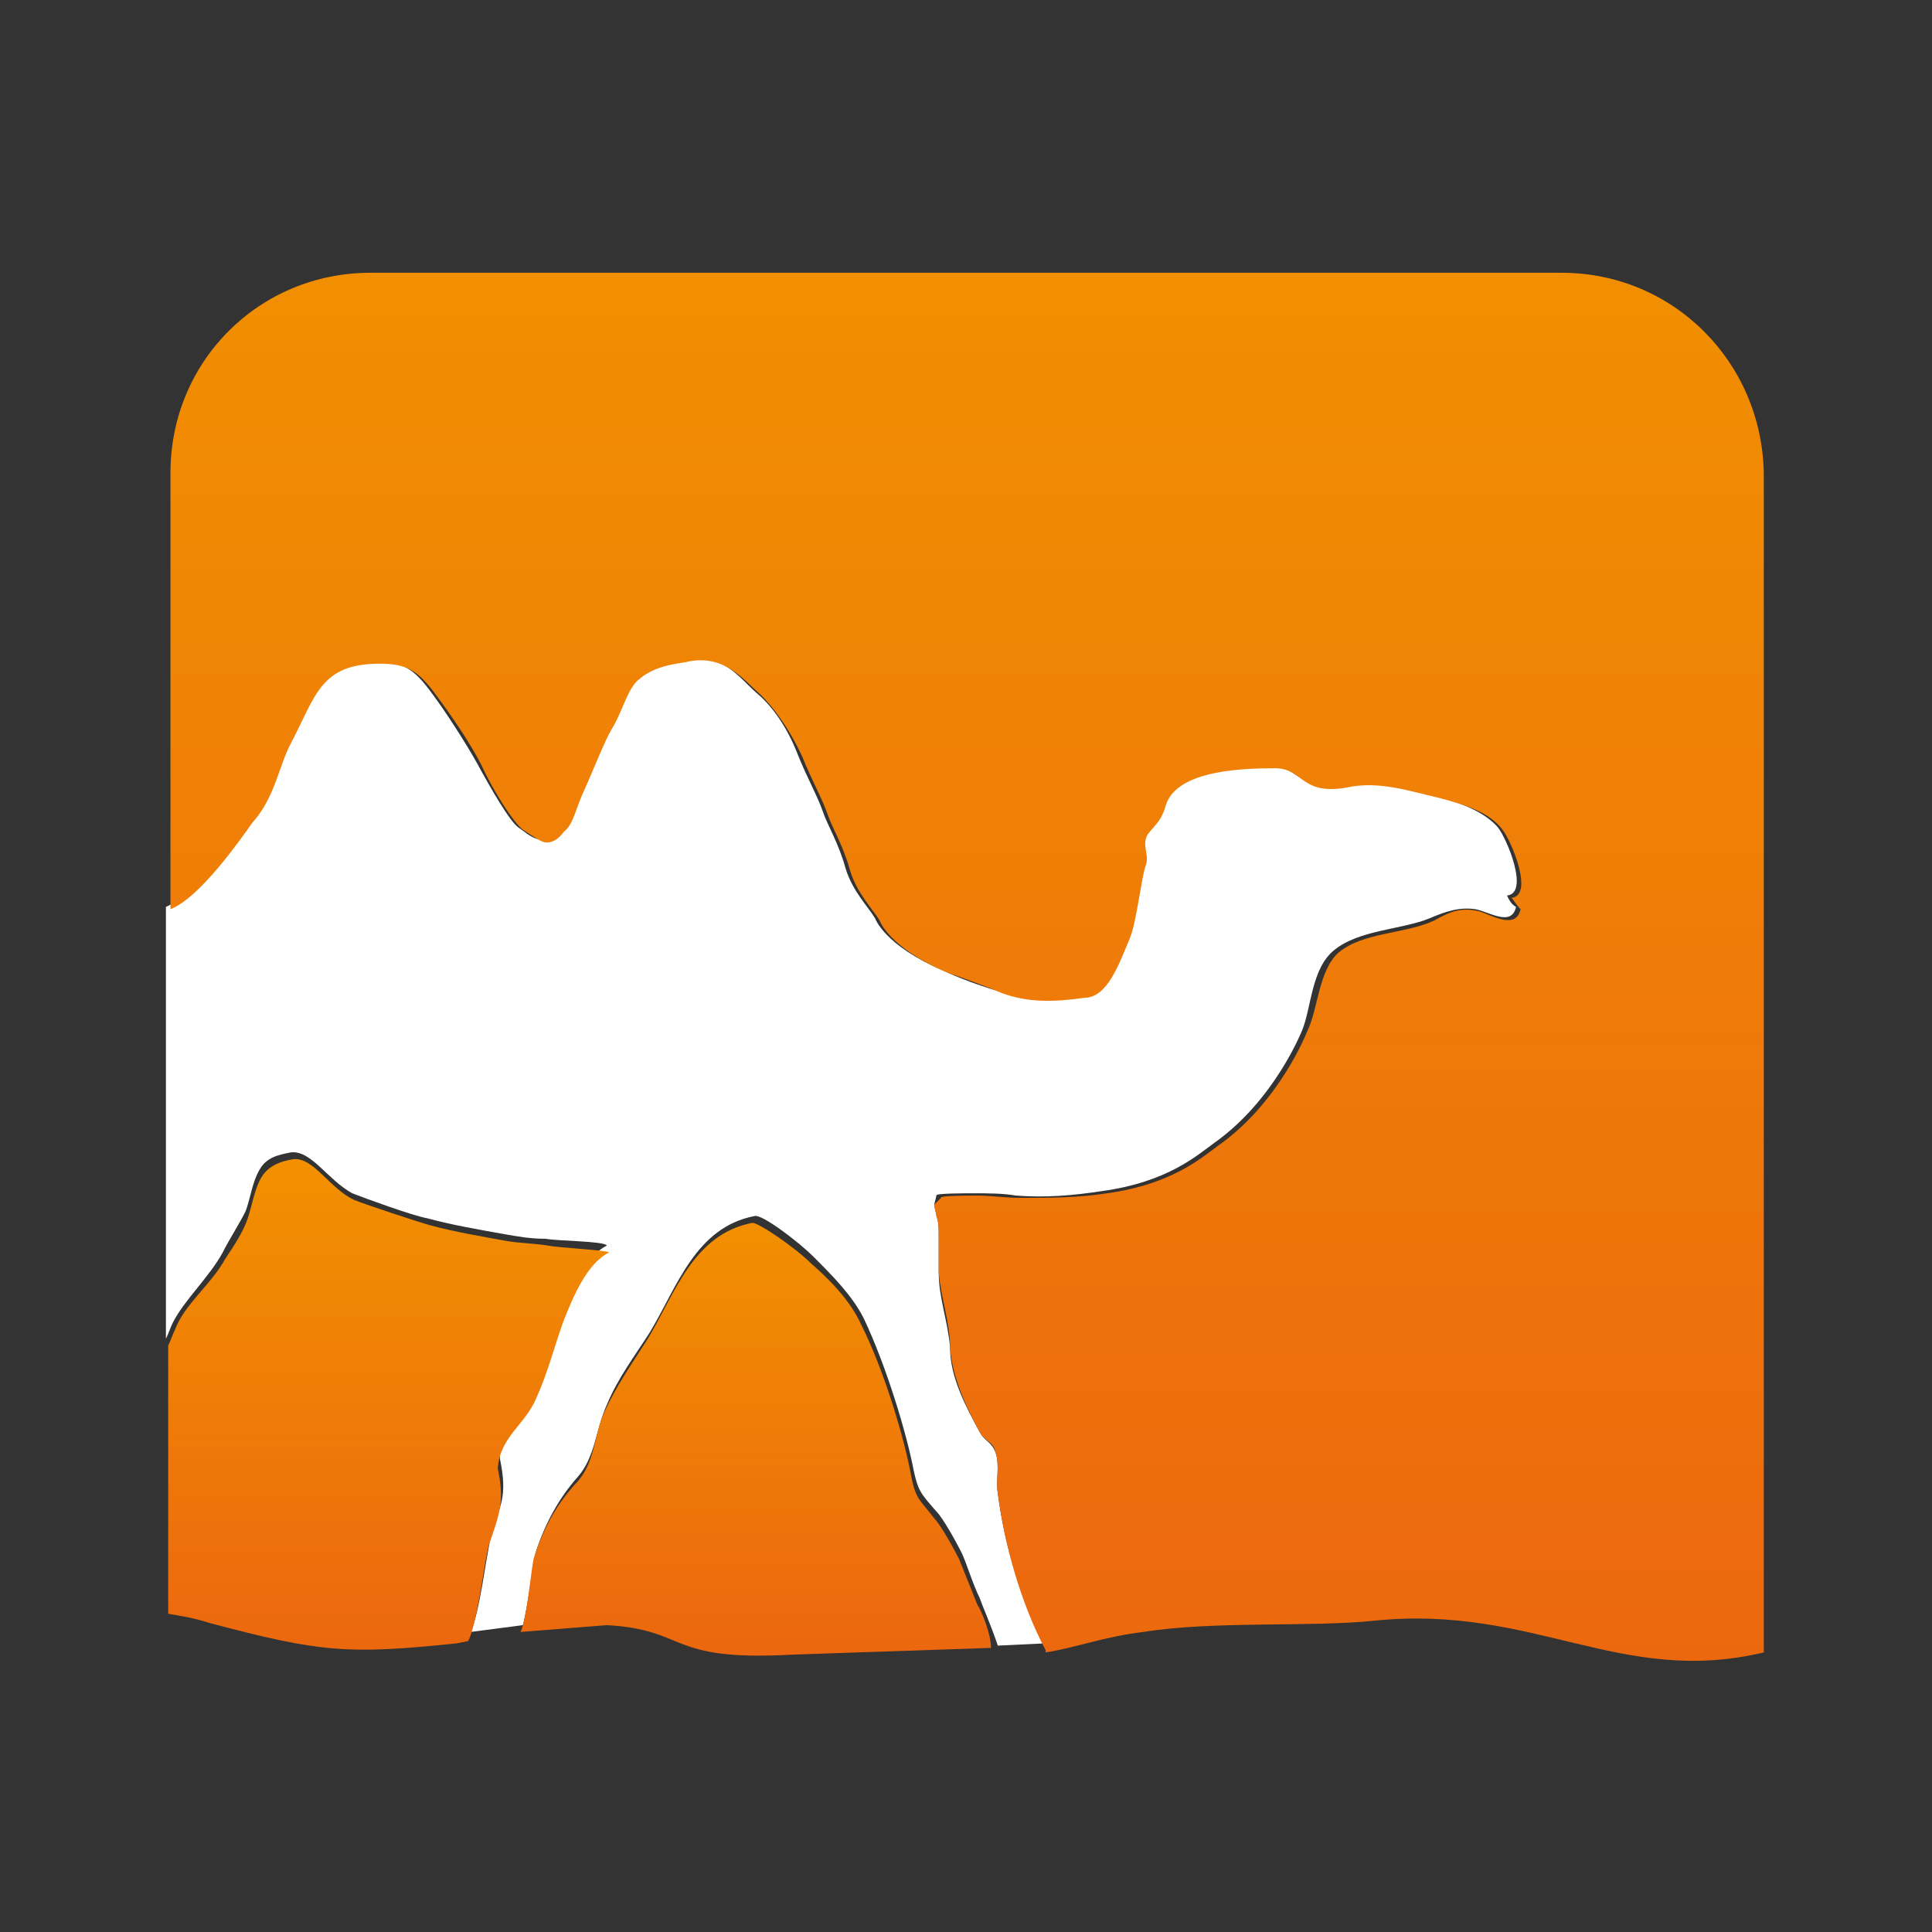
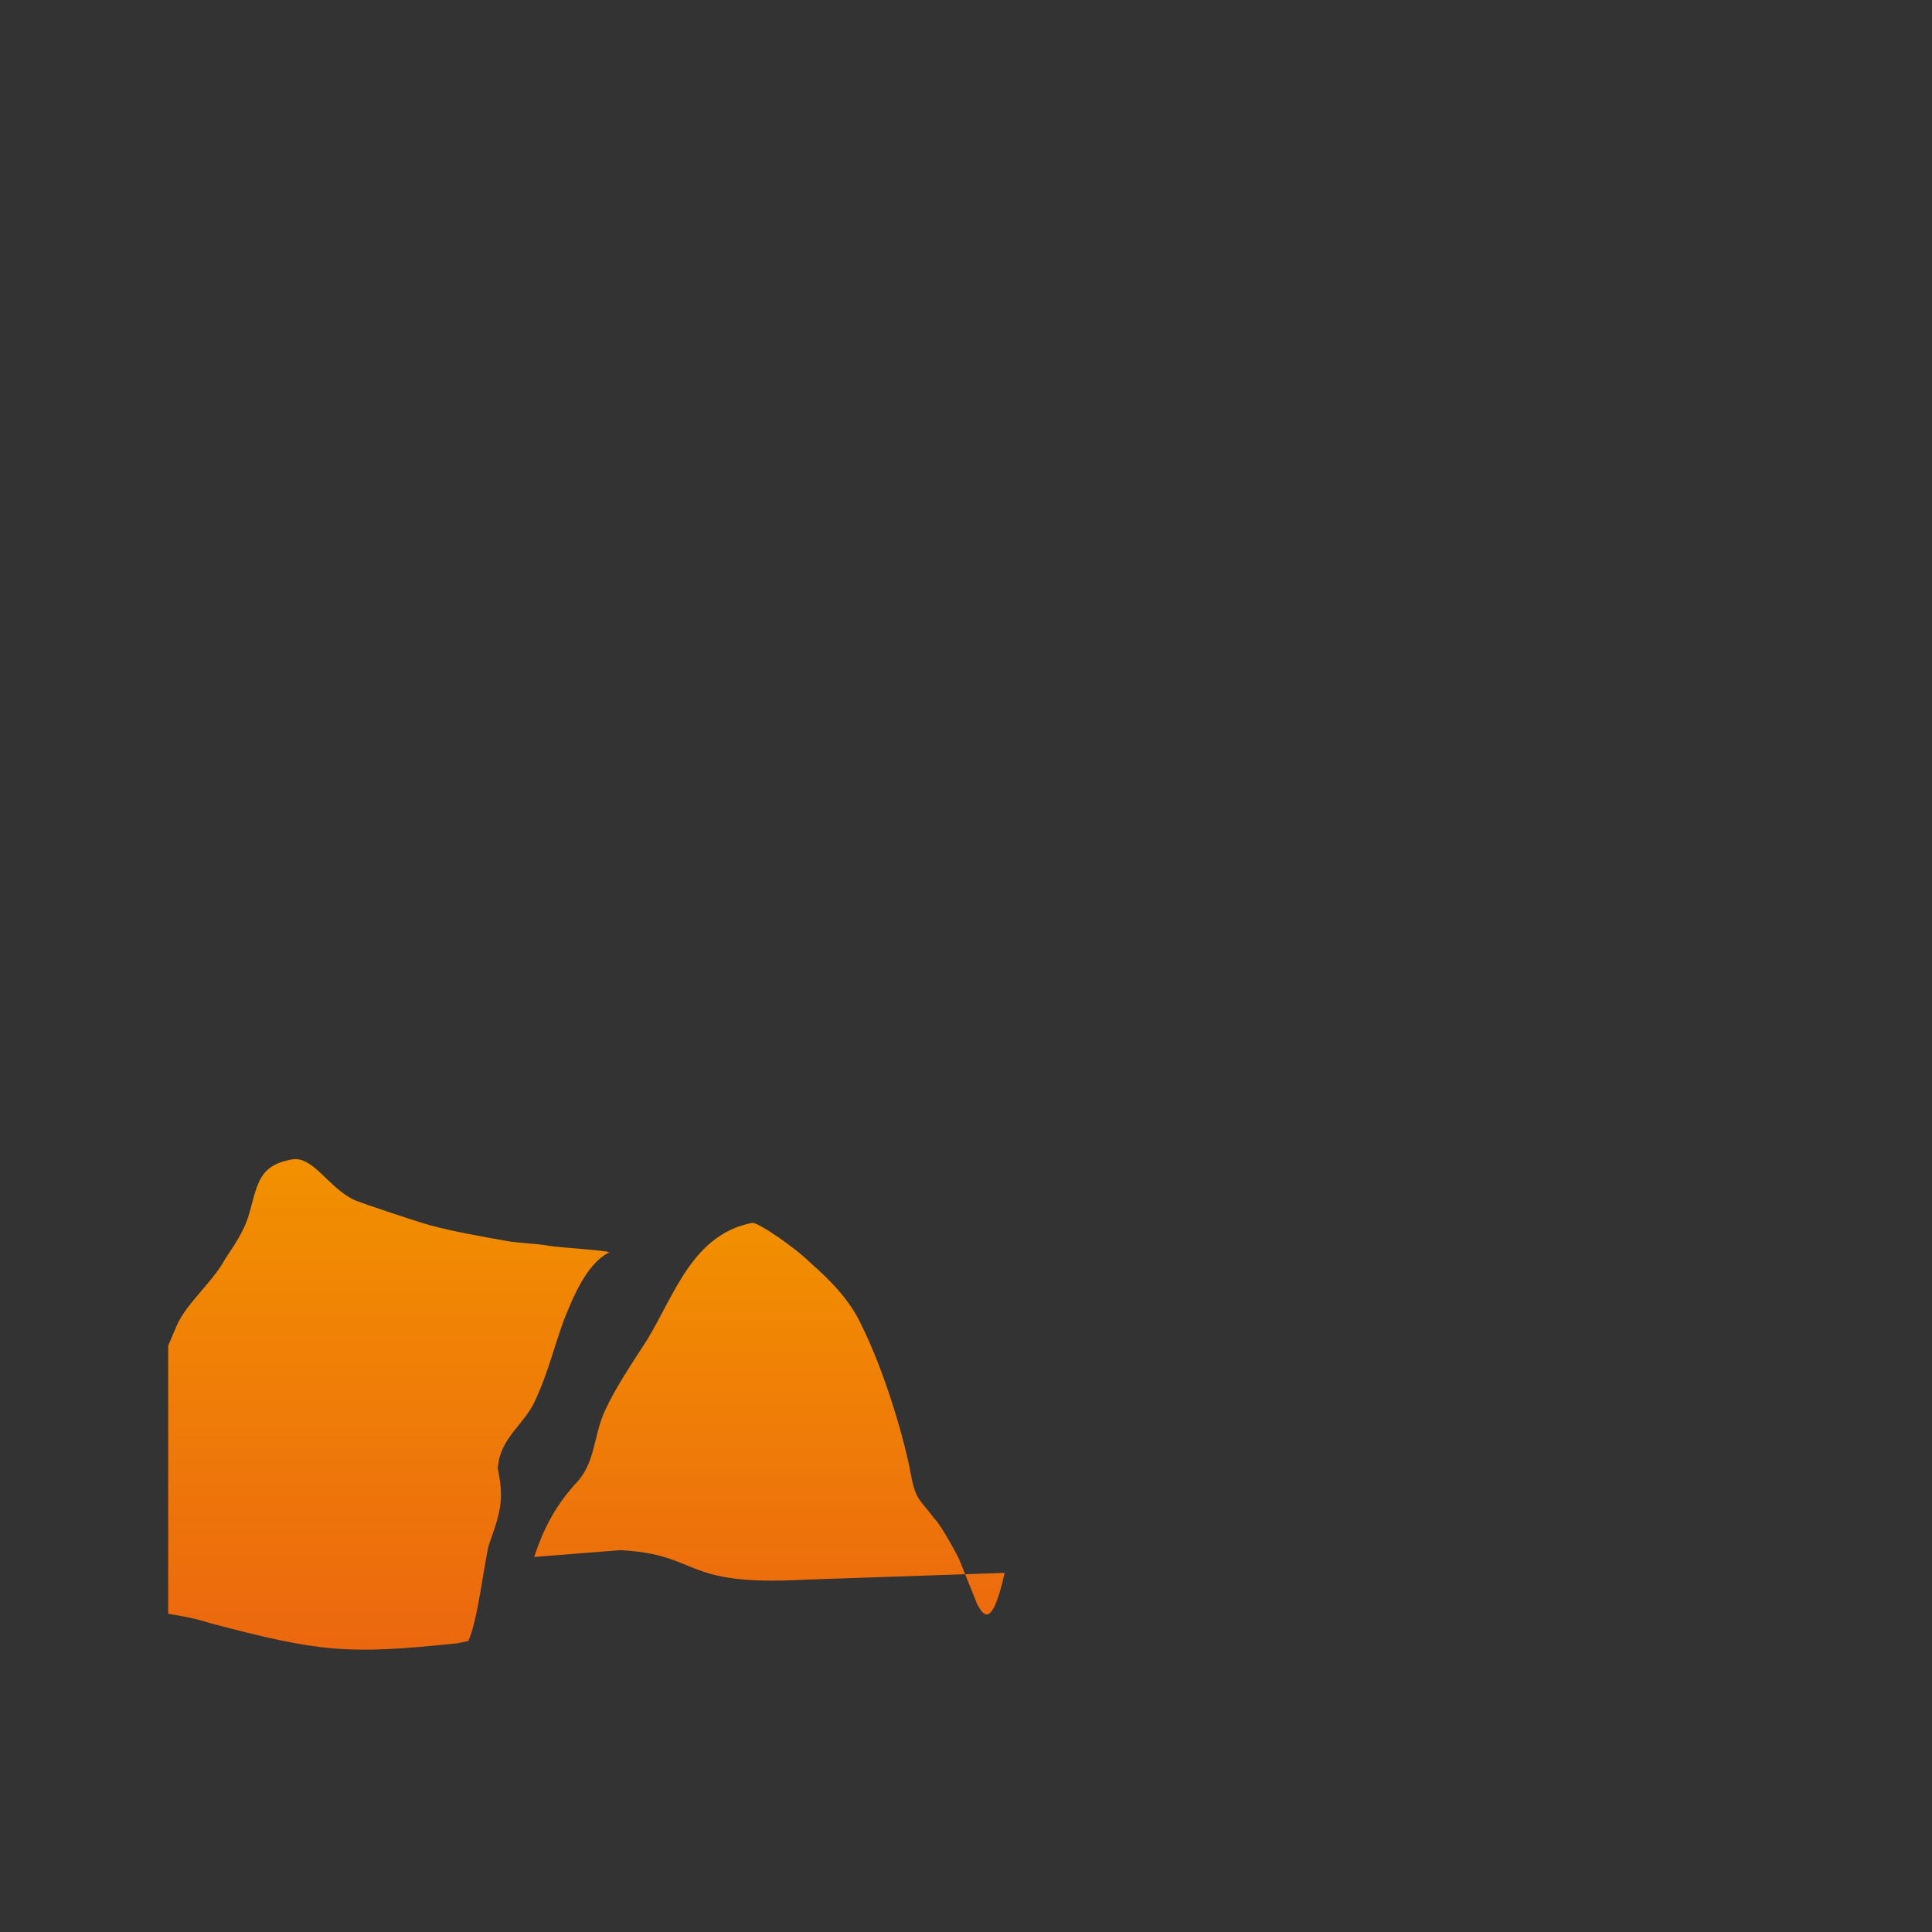
<svg xmlns="http://www.w3.org/2000/svg" version="1.1" id="Layer_1" x="0px" y="0px" viewBox="0 0 85 85" style="enable-background:new 0 0 85 85;" xml:space="preserve">
  <rect x="0" y="0" width="85" height="85" fill="#333333" stroke="none" />
  <style type="text/css">
	.st0{fill:#FFFFFF;}
	.st1{fill:url(#SVGID_1_);}
	.st2{fill:url(#SVGID_00000077311161021074608100000005371253053767587220_);}
	.st3{fill:url(#SVGID_00000058576112211238149020000003988368854530928310_);}
</style>
  <g>
-     <path class="st0" d="M43.9,65.7c-0.1-0.6,0.1-1.2-0.1-1.8c-0.2-0.5-0.5-0.5-0.7-0.9c-0.6-1.1-1.3-2.4-1.3-3.7   c-0.1-1.2-0.5-2.2-0.5-3.3c0-0.6,0-1.1,0-1.7c0-0.3,0-0.5-0.1-0.8c0-0.1-0.1-0.4-0.1-0.5l0.1-0.4c-0.1-0.1,1.2-0.1,1.6-0.1   c0.7,0,1.3,0,1.9,0.1c1.3,0.1,2.5,0,3.8-0.2c2.9-0.4,4.2-1.6,4.9-2.1c2.7-1.9,3.9-5,3.9-5c0.4-1,0.4-2.7,1.4-3.5   c1.1-0.9,3-0.9,4.2-1.4c0.7-0.3,1.3-0.5,2-0.4c0.6,0.1,1.6,0.8,1.8-0.1c-0.2-0.1-0.3-0.3-0.4-0.5c1-0.1,0-2.5-0.4-3   c-0.6-0.7-1.7-1.1-2.8-1.4c-1.3-0.4-2.6-0.8-3.8-0.5c-2.2,0.4-2.1-0.8-3.4-0.8c-1.6,0-4.4,0.1-4.8,1.6c-0.2,0.7-0.5,0.7-0.8,1.3   C50,37,50.4,37.5,50.2,38c-0.2,0.5-0.4,2.5-0.7,3.2c-0.4,1.1-1,2.6-2,2.6c-1.4,0.2-2.5,0.2-3.6-0.2c-0.7-0.2-1.8-0.6-2.4-0.9   c-2.6-1.1-3-2.3-3-2.3c-0.3-0.5-1-1.2-1.3-2.2c-0.3-1.1-0.8-1.9-1-2.5c-0.2-0.6-0.7-1.5-1.1-2.5c-0.5-1.3-1.2-2.2-1.8-2.7   c-0.8-0.7-1.5-1.8-3.2-1.5c-0.3,0.1-1.3,0.1-2.2,0.8c-0.5,0.5-0.7,1.4-1.2,2.2c-0.3,0.5-0.8,1.8-1.3,2.9c-0.3,0.8-0.5,1.3-0.8,1.6   c-0.3,0.2-0.6,0.5-1,0.4c-0.3-0.1-0.5-0.3-0.8-0.5c-0.4-0.3-1.2-1.7-1.8-2.8c-0.5-0.9-1.4-2.3-2-3.1c-0.8-1.1-1.3-1.4-2.5-1.4   c-2.6,0-2.8,1.4-3.9,3.5c-0.5,0.9-0.7,2.4-1.7,3.5c-0.6,0.7-2.4,3.3-3.6,3.8v0l0,0v19.1l0,0v-0.1c0.1-0.2,0.2-0.5,0.3-0.7   c0.5-1,1.6-2,2.2-3.1c0.3-0.6,0.7-1.2,1-1.8c0.2-0.5,0.3-1.3,0.6-1.8c0.3-0.6,0.9-0.7,1.4-0.8c0.9-0.1,1.6,1.2,2.7,1.8   c0.5,0.2,2.7,1,3.3,1.1c1.1,0.3,2.3,0.5,3.4,0.7c0.6,0.1,1.1,0.2,1.8,0.2c0.5,0.1,2.6,0.1,2.7,0.3c-1,0.5-1.6,2-2,3   c-0.4,1.1-0.7,2.3-1.2,3.4c-0.5,1.2-1.7,1.7-1.5,3c0.1,0.5,0.2,1.1,0.1,1.7c-0.1,0.6-0.4,1.1-0.5,1.7c-0.2,0.8-0.5,3.4-0.9,4.2   l2.3-0.3l0,0c0.2-0.6,0.5-3.1,0.6-3.3c0.4-1.2,1-2.3,1.8-3.2c0.8-0.9,0.8-2.1,1.3-3.2c0.5-1.2,1.2-2.1,1.9-3.2c1.2-2,2-4.6,4.6-5.1   c0.3-0.1,1.9,1.1,2.6,1.8c0.8,0.8,1.7,1.7,2.2,2.7c1,2.1,1.9,5.1,2.2,6.7c0.2,0.9,0.3,1,1,1.8c0.3,0.3,0.9,1.4,1.1,1.8   c0.2,0.4,0.5,1.4,0.8,2c0.1,0.3,0.5,1.2,0.8,2.1l2.1-0.1c0,0,0,0,0.1,0c0,0,0,0,0,0c0,0,0,0,0-0.1C44.9,70.5,44.2,68,43.9,65.7   L43.9,65.7z" />
    <linearGradient id="SVGID_1_" gradientUnits="userSpaceOnUse" x1="-206.224" y1="294.477" x2="-206.224" y2="294.389" gradientTransform="matrix(234.52 0 0 -215.547 48397.109 63527.41)">
      <stop offset="0" style="stop-color:#F29100" />
      <stop offset="1" style="stop-color:#EC670F" />
    </linearGradient>
-     <path class="st1" d="M43,70.6c-0.2-0.5-0.6-1.5-0.8-2c-0.2-0.4-0.8-1.5-1.1-1.8c-0.6-0.8-0.8-0.8-1-1.8c-0.3-1.7-1.2-4.7-2.2-6.7   c-0.5-1.1-1.4-2-2.2-2.7c-0.7-0.7-2.3-1.8-2.6-1.8c-2.6,0.5-3.4,3.1-4.6,5.1c-0.7,1.1-1.4,2.1-1.9,3.2c-0.5,1.1-0.4,2.3-1.3,3.2   c-0.9,1-1.4,2-1.8,3.2c-0.1,0.2-0.3,2.7-0.6,3.3l0,0l3.8-0.3c3.6,0.2,2.6,1.6,8.1,1.3l8.8-0.3C43.6,71.9,43.2,70.9,43,70.6L43,70.6   z" />
+     <path class="st1" d="M43,70.6c-0.2-0.5-0.6-1.5-0.8-2c-0.2-0.4-0.8-1.5-1.1-1.8c-0.6-0.8-0.8-0.8-1-1.8c-0.3-1.7-1.2-4.7-2.2-6.7   c-0.5-1.1-1.4-2-2.2-2.7c-0.7-0.7-2.3-1.8-2.6-1.8c-2.6,0.5-3.4,3.1-4.6,5.1c-0.7,1.1-1.4,2.1-1.9,3.2c-0.5,1.1-0.4,2.3-1.3,3.2   c-0.9,1-1.4,2-1.8,3.2l0,0l3.8-0.3c3.6,0.2,2.6,1.6,8.1,1.3l8.8-0.3C43.6,71.9,43.2,70.9,43,70.6L43,70.6   z" />
    <linearGradient id="SVGID_00000124842032259856858260000015589348959374589101_" gradientUnits="userSpaceOnUse" x1="-206.185" y1="293.182" x2="-206.185" y2="293.093" gradientTransform="matrix(787.75 0 0 -686.405 162464.844 201253.406)">
      <stop offset="0" style="stop-color:#F29100" />
      <stop offset="1" style="stop-color:#EC670F" />
    </linearGradient>
-     <path style="fill:url(#SVGID_00000124842032259856858260000015589348959374589101_);" d="M68.7,12H16.3c-4.9,0-8.8,3.9-8.8,8.8   v19.2c1.3-0.5,3.1-3.1,3.6-3.8c1-1.1,1.2-2.6,1.7-3.5c1.1-2.1,1.3-3.5,3.9-3.5c1.2,0,1.7,0.3,2.5,1.4c0.6,0.8,1.5,2.1,2,3.1   c0.5,1.1,1.4,2.5,1.8,2.8c0.3,0.2,0.6,0.4,0.8,0.5c0.4,0.2,0.8-0.1,1-0.4c0.4-0.3,0.5-0.9,0.8-1.6c0.5-1.1,1-2.4,1.3-2.9   c0.5-0.8,0.7-1.8,1.2-2.2c0.8-0.7,1.9-0.7,2.2-0.8c1.6-0.3,2.4,0.8,3.2,1.5c0.5,0.5,1.2,1.4,1.8,2.7c0.4,1,0.9,1.9,1.1,2.5   c0.2,0.6,0.7,1.4,1,2.5c0.3,1,1,1.7,1.3,2.2c0,0,0.4,1.2,3,2.3c0.6,0.2,1.7,0.6,2.4,0.9c1.1,0.4,2.2,0.4,3.6,0.2c1,0,1.5-1.4,2-2.6   c0.3-0.7,0.5-2.6,0.7-3.2c0.2-0.5-0.2-0.9,0.1-1.4c0.4-0.5,0.6-0.6,0.8-1.3c0.5-1.5,3.3-1.6,4.8-1.6c1.3,0,1.1,1.3,3.4,0.8   c1.3-0.2,2.5,0.2,3.8,0.5c1.1,0.3,2.2,0.6,2.8,1.4c0.4,0.5,1.4,2.9,0.4,3c0.1,0.1,0.2,0.3,0.4,0.5c-0.2,0.9-1.2,0.3-1.8,0.1   c-0.8-0.2-1.3,0-2,0.4c-1.3,0.6-3.1,0.5-4.2,1.4c-0.9,0.8-0.9,2.5-1.4,3.5c0,0-1.2,3.1-3.9,5c-0.7,0.5-2,1.7-4.9,2.1   c-1.3,0.2-2.5,0.2-3.8,0.2c-0.7,0-1.3-0.1-1.9-0.1c-0.4,0-1.7,0-1.6,0.1L41.1,53c0,0.1,0.1,0.4,0.1,0.5c0.1,0.3,0.1,0.5,0.1,0.8   c0,0.5,0,1.1,0,1.7c0.1,1.1,0.5,2.2,0.5,3.3c0.1,1.3,0.7,2.6,1.3,3.7c0.2,0.4,0.6,0.4,0.7,0.9c0.2,0.6,0,1.2,0.1,1.8   c0.3,2.3,1,4.8,2.1,6.9c0,0,0,0,0,0.1c1.3-0.2,2.6-0.7,4.3-0.9c3.1-0.5,7.4-0.2,10.2-0.5c7-0.7,10.8,2.9,17.1,1.4V20.8   C77.5,15.9,73.6,12,68.7,12L68.7,12z M42.6,53.4C42.6,53.3,42.6,53.3,42.6,53.4L42.6,53.4z" />
    <linearGradient id="SVGID_00000004518428910630348950000000772353011990167936_" gradientUnits="userSpaceOnUse" x1="-205.476" y1="294.243" x2="-205.476" y2="294.154" gradientTransform="matrix(217.603 0 0 -243.329 44729.457 71649.023)">
      <stop offset="0" style="stop-color:#F29100" />
      <stop offset="1" style="stop-color:#EC670F" />
    </linearGradient>
    <path style="fill:url(#SVGID_00000004518428910630348950000000772353011990167936_);" d="M23.6,61.5c0.5-1.1,0.8-2.3,1.2-3.4   c0.4-1,1-2.5,2-3c-0.1-0.1-2.2-0.2-2.7-0.3c-0.6-0.1-1.2-0.1-1.8-0.2c-1.1-0.2-2.3-0.4-3.4-0.7c-0.7-0.2-2.8-0.9-3.3-1.1   c-1.1-0.5-1.8-1.9-2.7-1.8c-0.6,0.1-1.1,0.3-1.4,0.8c-0.3,0.5-0.4,1.2-0.6,1.8c-0.2,0.6-0.6,1.2-1,1.8c-0.6,1.1-1.8,2-2.2,3.1   c-0.1,0.2-0.2,0.5-0.3,0.7V71c0.6,0.1,1.2,0.2,1.8,0.4c4.9,1.3,6.1,1.4,10.9,0.9l0.5-0.1v0c0.4-0.8,0.7-3.4,0.9-4.2   c0.2-0.6,0.4-1.1,0.5-1.7c0.1-0.6,0-1.2-0.1-1.7C22,63.2,23.1,62.7,23.6,61.5L23.6,61.5z" />
  </g>
</svg>